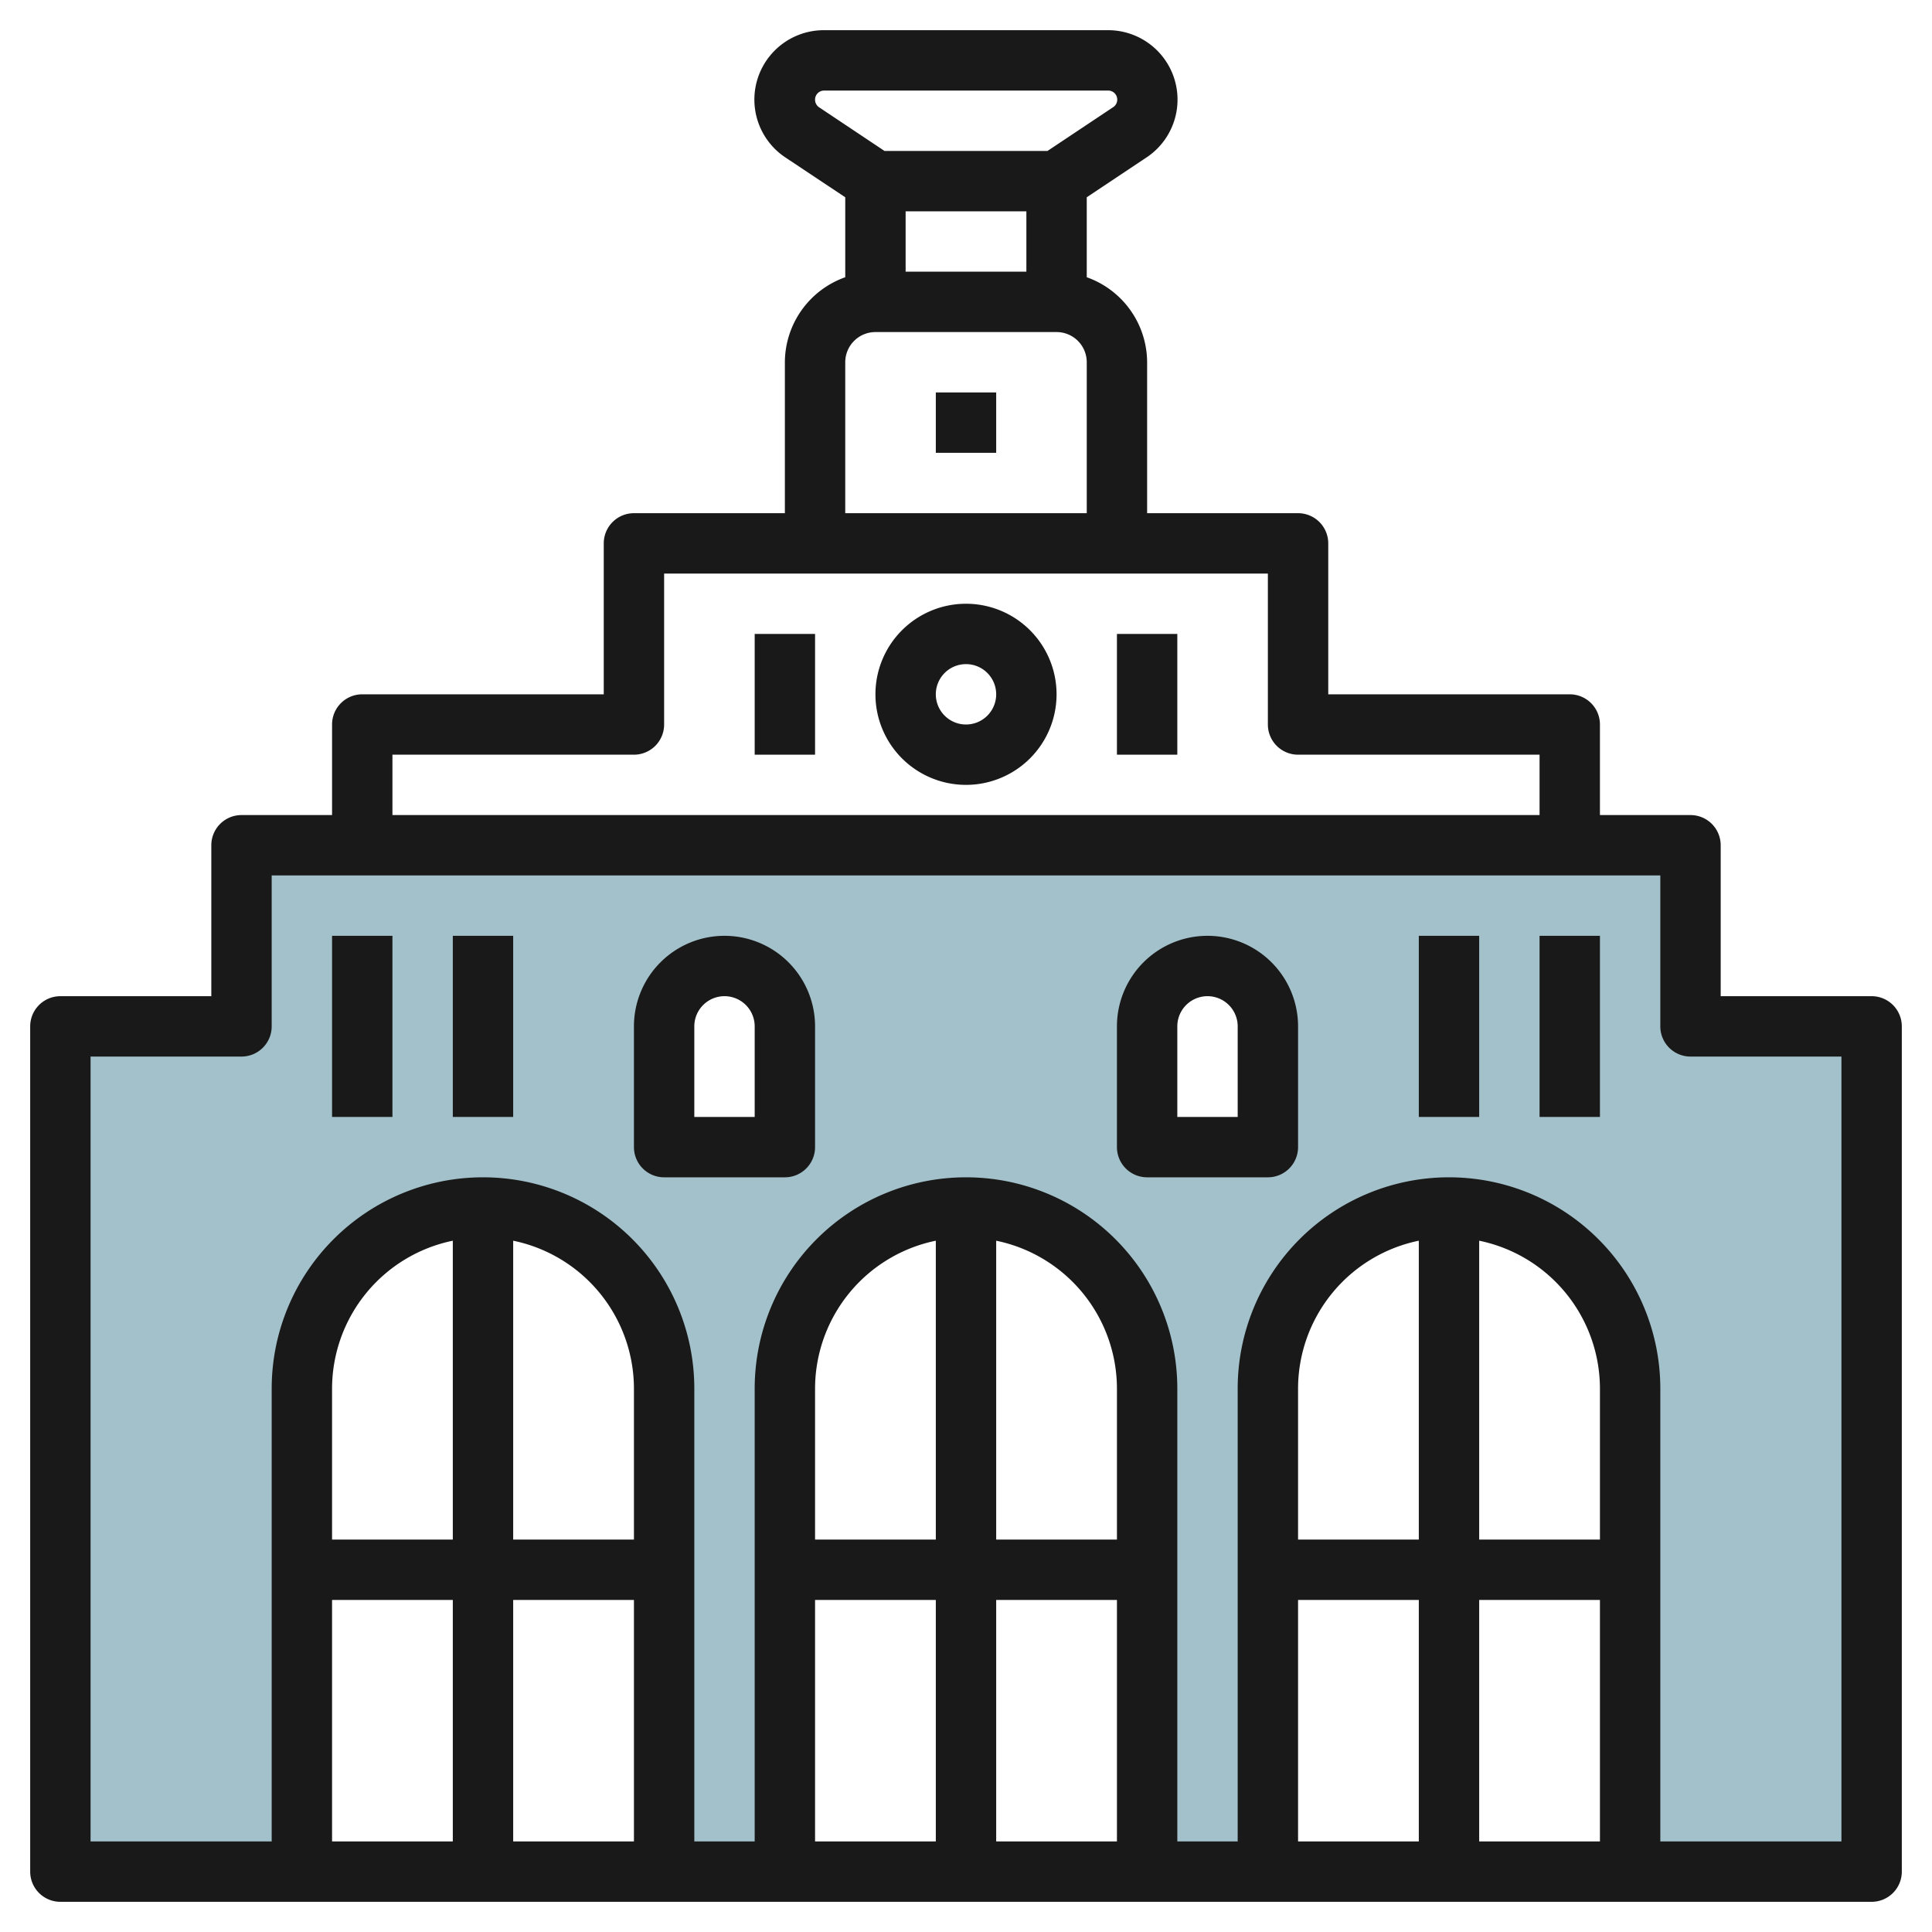
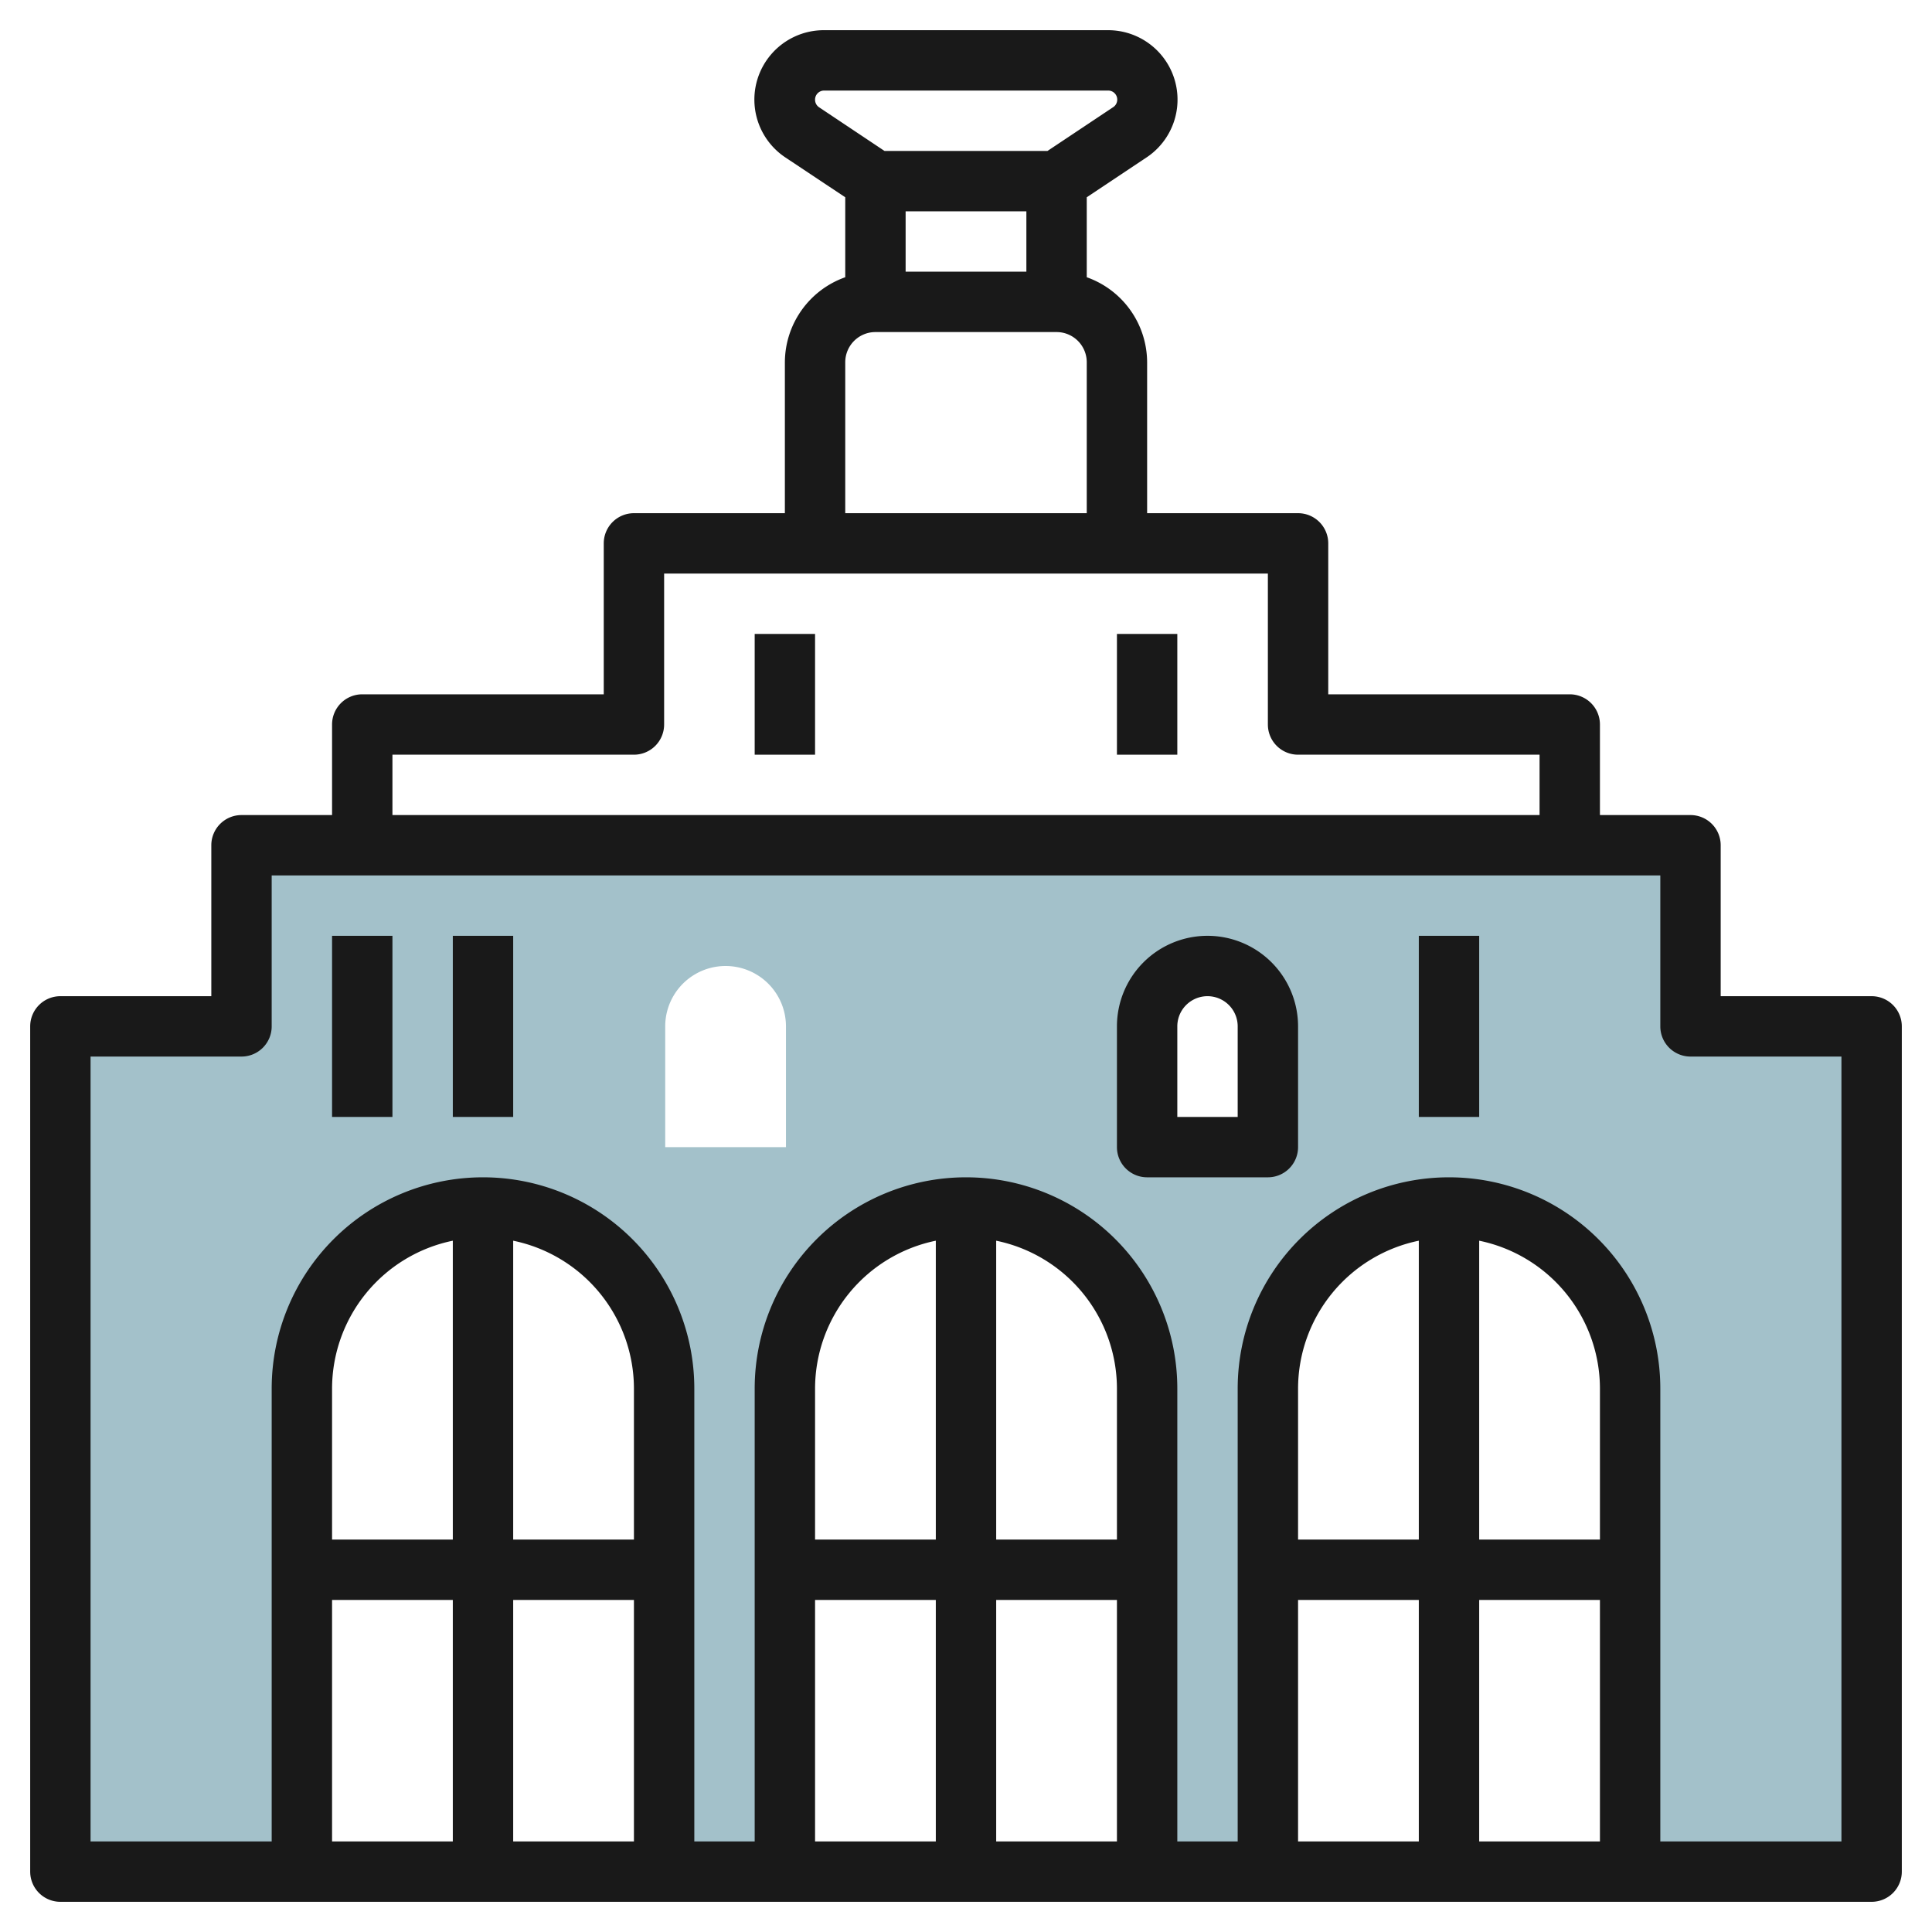
<svg xmlns="http://www.w3.org/2000/svg" id="Layer_3" height="512" viewBox="0 0 64 64" width="512" data-name="Layer 3">
  <path d="m56.036 34v-6h-48v6h-6v28h8v-16a6 6 0 0 1 12 0v16h4v-16a6 6 0 0 1 12 0v16h4v-16a6 6 0 0 1 12 0v16h8v-28zm-30 4h-4v-4a2 2 0 0 1 4 0zm16 0h-4v-4a2 2 0 0 1 4 0z" fill="#a3c1ca" />
  <g fill="#191919">
    <path d="m62 33h-5v-5a1 1 0 0 0 -1-1h-3v-3a1 1 0 0 0 -1-1h-8v-5a1 1 0 0 0 -1-1h-5v-5a3 3 0 0 0 -2-2.816v-2.649l1.975-1.316a2.3 2.3 0 0 0 -1.275-4.219h-9.4a2.3 2.3 0 0 0 -1.278 4.219l1.978 1.316v2.649a3 3 0 0 0 -2 2.816v5h-5a1 1 0 0 0 -1 1v5h-8a1 1 0 0 0 -1 1v3h-3a1 1 0 0 0 -1 1v5h-5a1 1 0 0 0 -1 1v28a1 1 0 0 0 1 1h60a1 1 0 0 0 1-1v-28a1 1 0 0 0 -1-1zm-28-24h-4v-2h4zm-7-5.7a.3.3 0 0 1 .3-.3h9.4a.3.3 0 0 1 .168.555l-2.168 1.445h-5.4l-2.165-1.445a.3.3 0 0 1 -.135-.255zm1 8.7a1 1 0 0 1 1-1h6a1 1 0 0 1 1 1v5h-8zm-15 13h8a1 1 0 0 0 1-1v-5h20v5a1 1 0 0 0 1 1h8v2h-38zm8 36h-4v-8h4zm0-10h-4v-9.9a5.009 5.009 0 0 1 4 4.9zm-6 0h-4v-5a5.009 5.009 0 0 1 4-4.9zm-4 2h4v8h-4zm26 8h-4v-8h4zm0-10h-4v-9.9a5.009 5.009 0 0 1 4 4.9zm-6 0h-4v-5a5.009 5.009 0 0 1 4-4.9zm-4 2h4v8h-4zm26 8h-4v-8h4zm0-10h-4v-9.9a5.009 5.009 0 0 1 4 4.9zm-6 0h-4v-5a5.009 5.009 0 0 1 4-4.9zm-4 2h4v8h-4zm18 8h-6v-15a7 7 0 0 0 -14 0v15h-2v-15a7 7 0 0 0 -14 0v15h-2v-15a7 7 0 0 0 -14 0v15h-6v-26h5a1 1 0 0 0 1-1v-5h46v5a1 1 0 0 0 1 1h5z" />
-     <path d="m24 31a3 3 0 0 0 -3 3v4a1 1 0 0 0 1 1h4a1 1 0 0 0 1-1v-4a3 3 0 0 0 -3-3zm1 6h-2v-3a1 1 0 0 1 2 0z" />
    <path d="m40 31a3 3 0 0 0 -3 3v4a1 1 0 0 0 1 1h4a1 1 0 0 0 1-1v-4a3 3 0 0 0 -3-3zm1 6h-2v-3a1 1 0 0 1 2 0z" />
    <path d="m11 31h2v6h-2z" />
    <path d="m15 31h2v6h-2z" />
    <path d="m47 31h2v6h-2z" />
-     <path d="m51 31h2v6h-2z" />
-     <path d="m31 13h2v2h-2z" />
-     <path d="m32 20a3 3 0 1 0 3 3 3 3 0 0 0 -3-3zm0 4a1 1 0 1 1 1-1 1 1 0 0 1 -1 1z" />
    <path d="m37 21h2v4h-2z" />
    <path d="m25 21h2v4h-2z" />
  </g>
</svg>